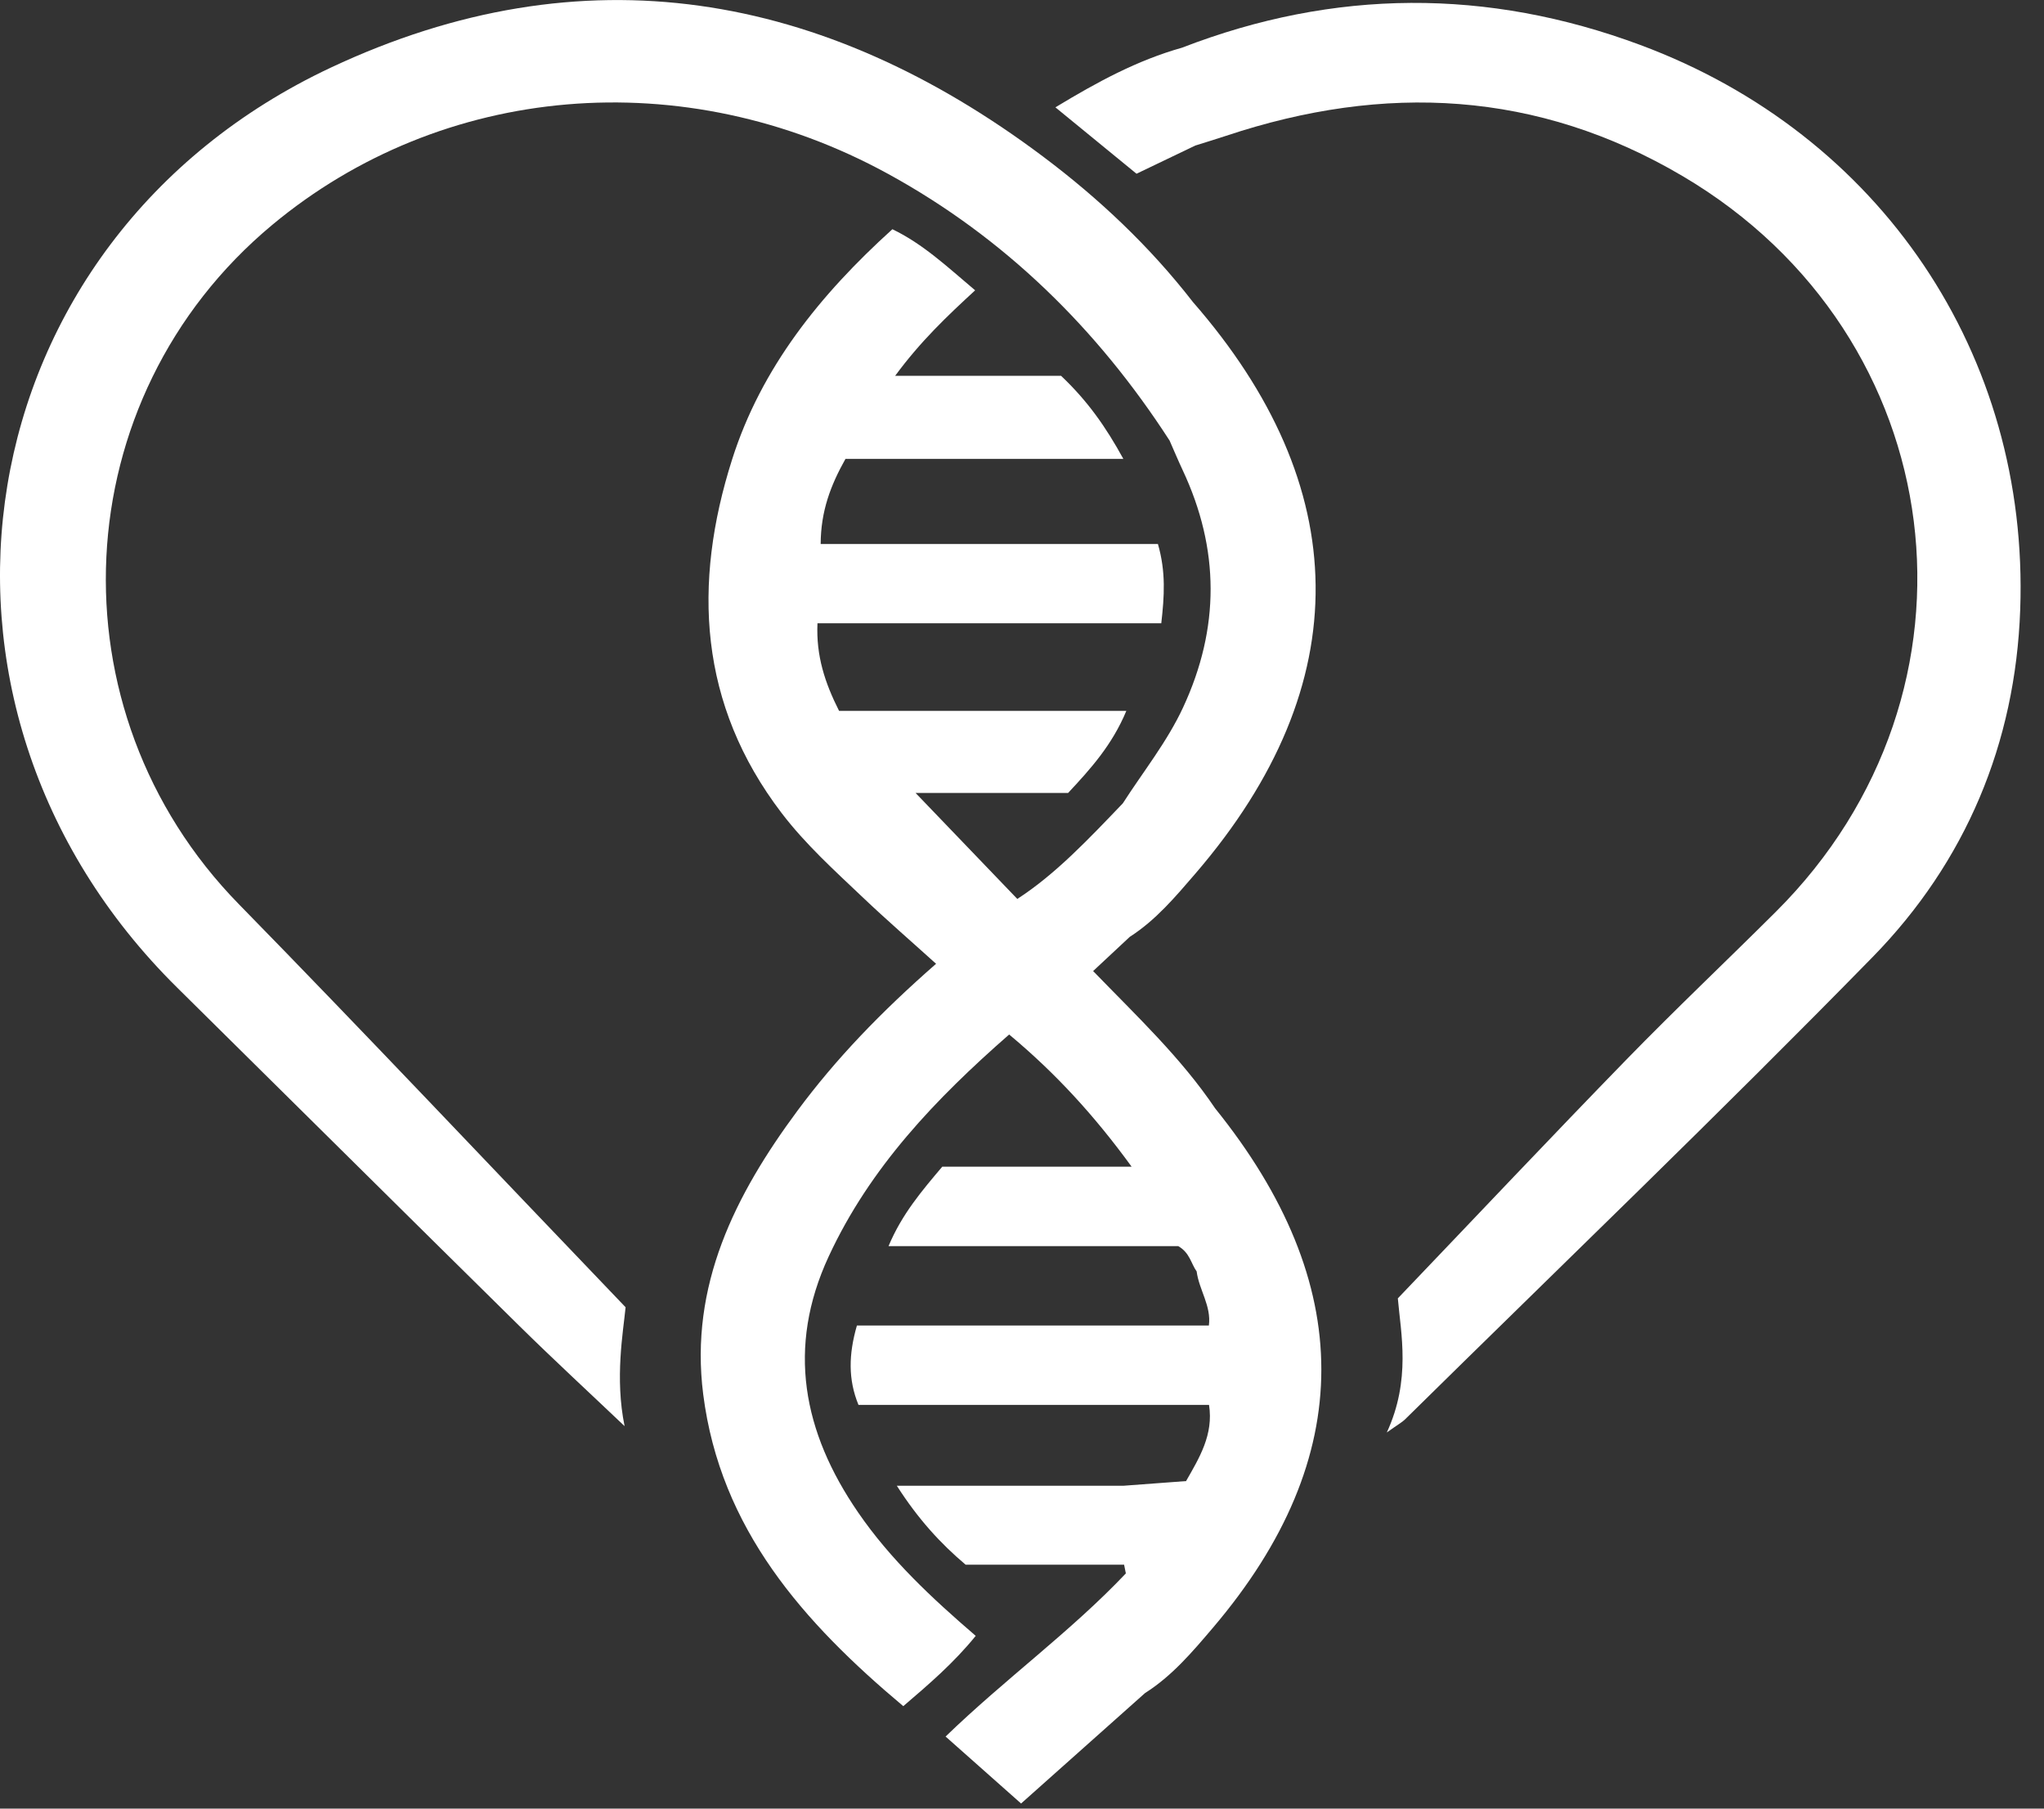
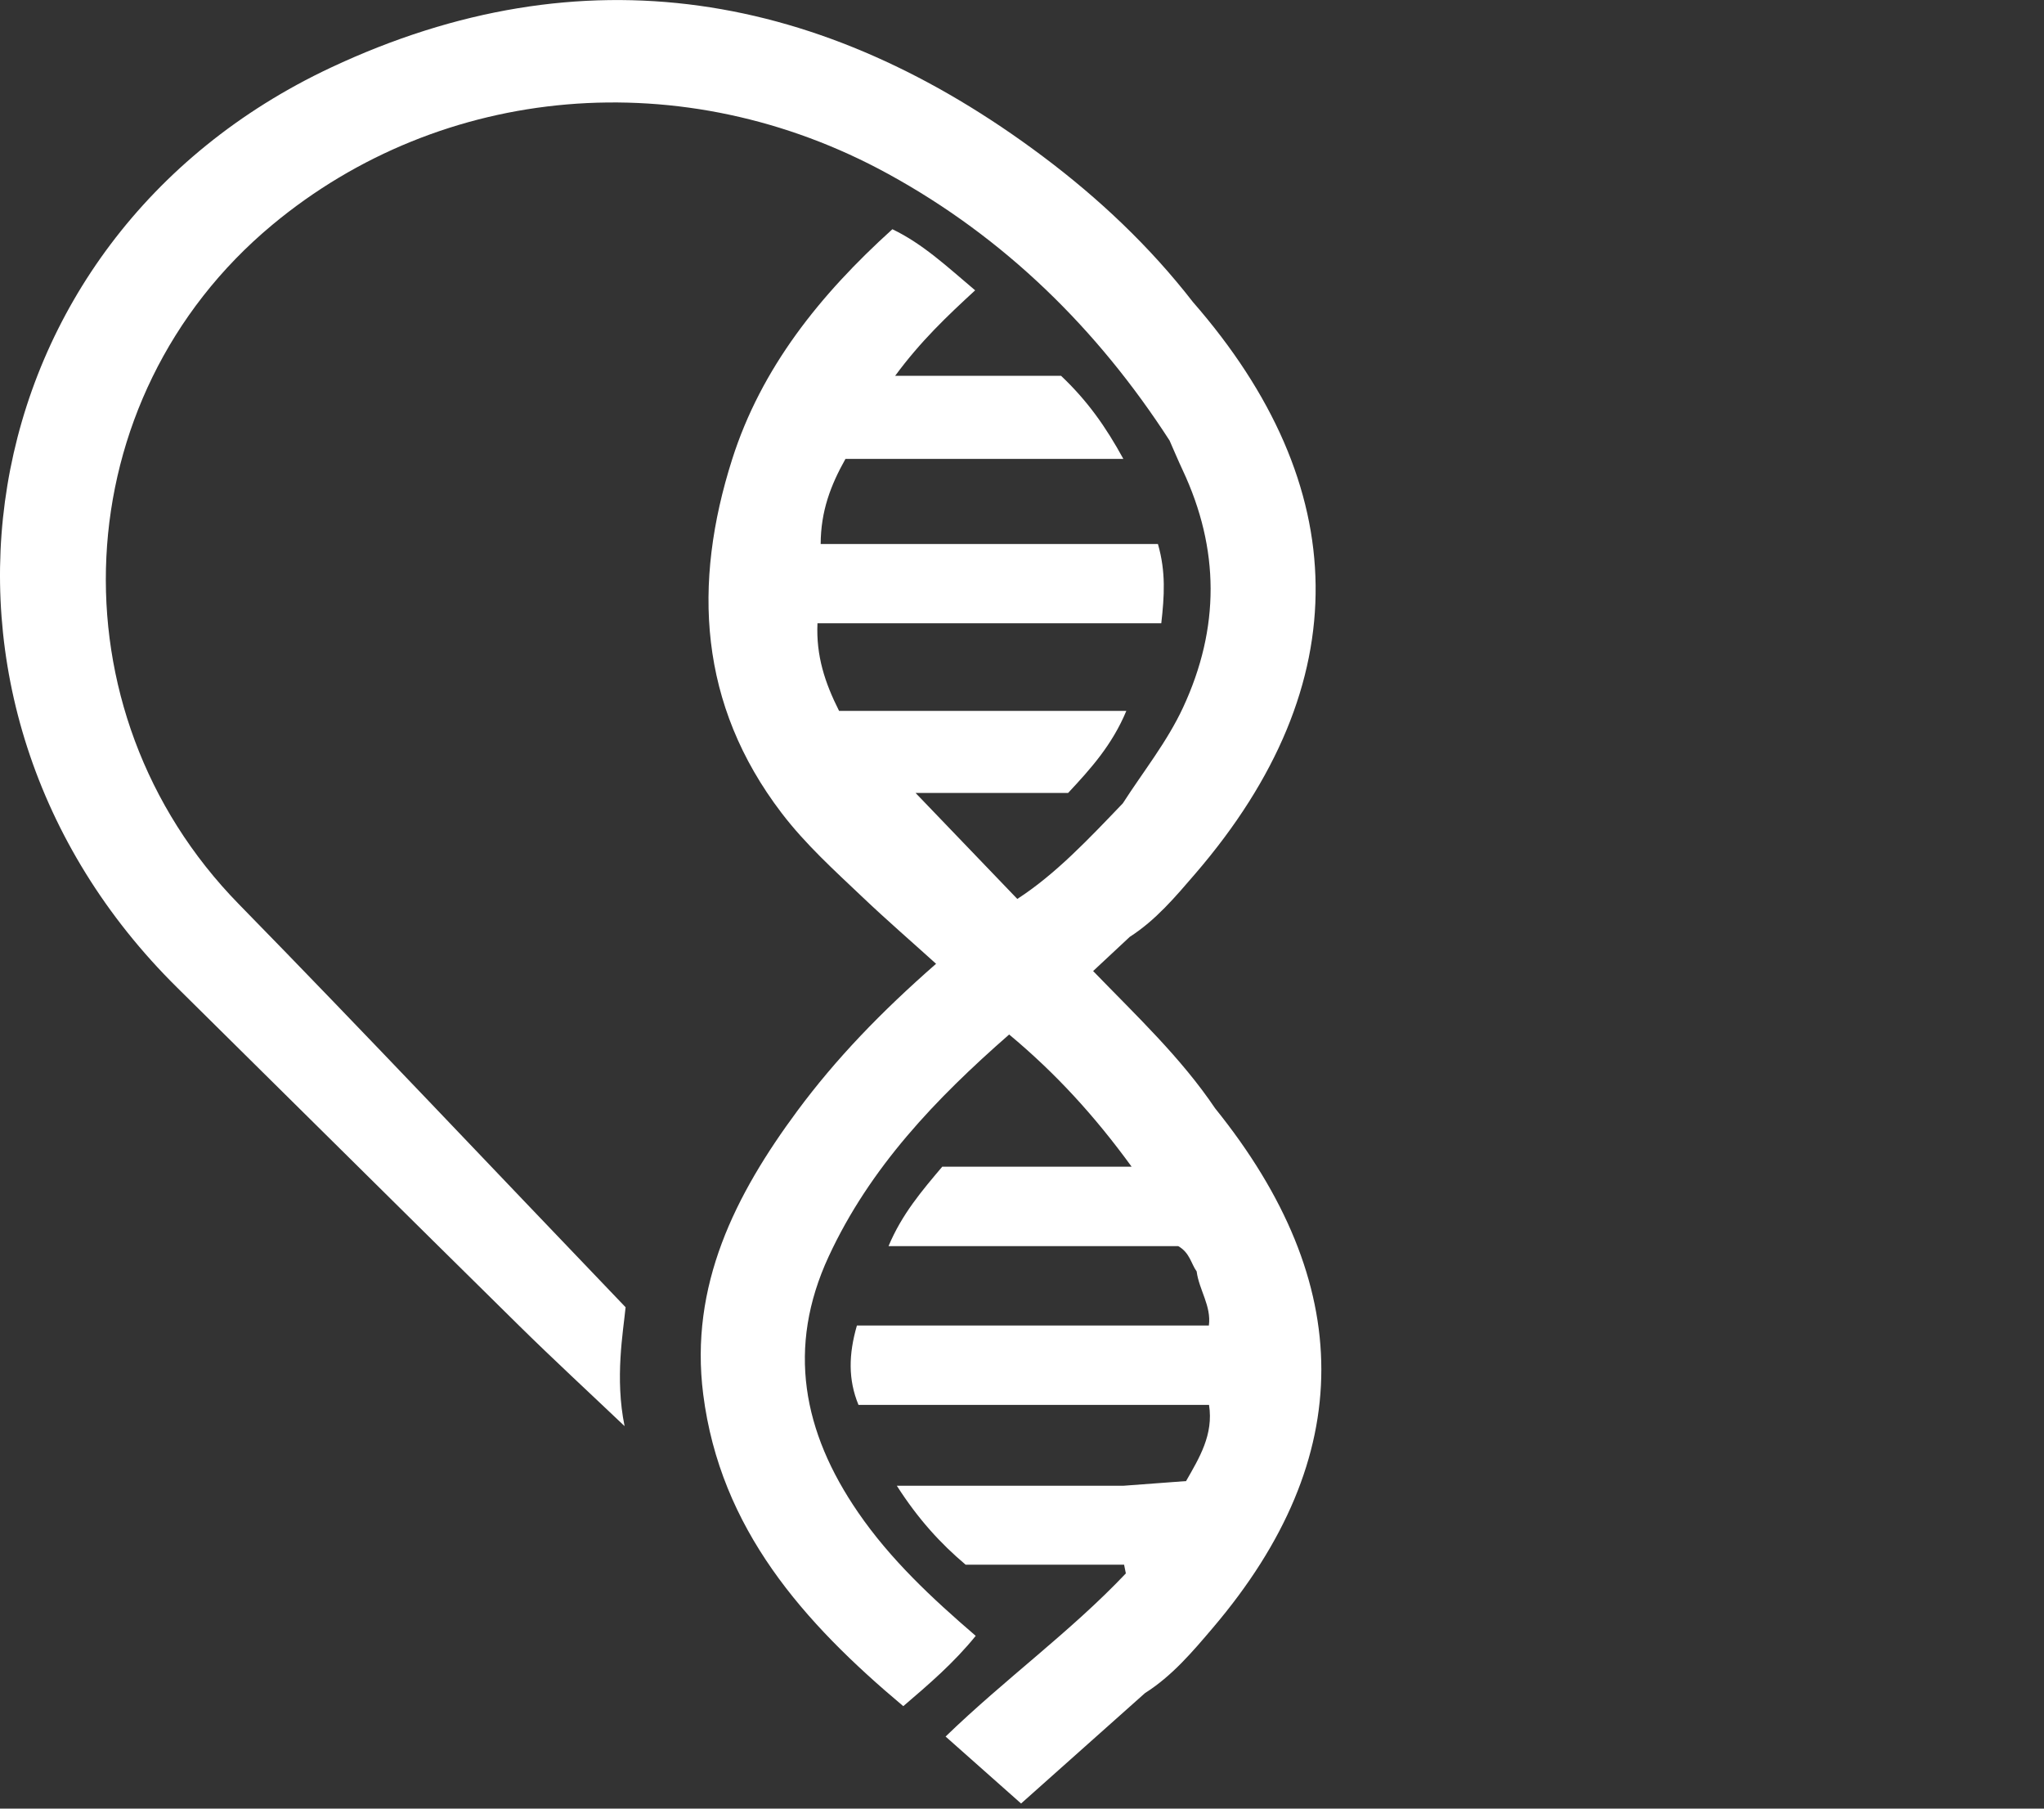
<svg xmlns="http://www.w3.org/2000/svg" width="78" height="69" viewBox="0 0 78 69" fill="none">
  <rect x="0" y="0" width="78" height="69" fill="#333333" stroke="none" />
  <path d="M41.714 37.046C42.225 36.569 42.669 36.155 43.114 35.74C44.106 35.105 44.856 34.211 45.61 33.336C51.871 26.07 51.631 18.52 45.522 11.522C43.879 9.404 41.938 7.575 39.807 5.976C31.408 -0.325 22.265 -1.946 12.627 2.578C-1.441 9.182 -4.275 26.784 6.766 37.683C11.118 41.979 15.456 46.288 19.812 50.578C21.131 51.877 22.493 53.132 23.835 54.408C23.458 52.575 23.781 50.813 23.873 49.872C18.681 44.457 13.943 39.429 9.112 34.492C1.885 27.107 2.44 15.197 10.386 8.582C16.862 3.19 26.089 2.36 33.892 6.635C38.335 9.068 41.878 12.546 44.632 16.808C44.797 17.183 44.955 17.56 45.129 17.931C46.547 20.949 46.555 23.962 45.146 26.992C44.532 28.311 43.625 29.436 42.848 30.647C41.56 31.991 40.284 33.35 38.821 34.295C37.465 32.882 36.173 31.537 34.939 30.252C36.753 30.252 38.746 30.252 40.759 30.252C41.619 29.331 42.436 28.427 42.981 27.122C39.227 27.122 35.618 27.122 32.02 27.122C31.474 26.039 31.14 25.016 31.195 23.779C35.608 23.779 39.924 23.779 44.315 23.779C44.432 22.747 44.495 21.82 44.187 20.754C39.908 20.754 35.641 20.754 31.317 20.754C31.323 19.501 31.694 18.521 32.263 17.508C35.745 17.508 39.223 17.508 42.868 17.508C42.196 16.278 41.493 15.286 40.491 14.338C38.499 14.338 36.45 14.338 34.159 14.338C35.134 13.014 36.145 12.058 37.212 11.076C36.148 10.179 35.225 9.308 34.054 8.745C31.286 11.248 29.05 14.035 27.94 17.521C26.425 22.279 26.663 26.873 29.826 31.017C30.738 32.213 31.852 33.217 32.936 34.246C33.825 35.091 34.754 35.895 35.721 36.769C33.6 38.626 31.899 40.396 30.434 42.371C28.055 45.581 26.306 49.043 26.835 53.196C27.489 58.333 30.659 61.895 34.47 65.091C35.461 64.243 36.396 63.442 37.234 62.409C35.553 60.964 33.978 59.494 32.745 57.698C30.639 54.634 30.011 51.411 31.624 47.933C33.197 44.541 35.708 41.917 38.51 39.467C40.281 40.942 41.766 42.562 43.184 44.511C40.623 44.511 38.3 44.511 35.956 44.511C35.178 45.432 34.416 46.323 33.907 47.54C37.731 47.54 41.39 47.54 44.961 47.54C45.407 47.793 45.449 48.208 45.665 48.505C45.755 49.208 46.231 49.824 46.131 50.57C41.65 50.57 37.169 50.57 32.7 50.57C32.382 51.669 32.363 52.633 32.76 53.597C37.246 53.597 41.692 53.597 46.137 53.597C46.316 54.733 45.761 55.627 45.261 56.504C44.405 56.568 43.633 56.626 42.862 56.683C40.036 56.683 37.21 56.683 34.224 56.683C35.04 57.959 35.898 58.892 36.849 59.694C38.909 59.694 40.903 59.694 42.896 59.694C42.918 59.805 42.94 59.915 42.963 60.027C40.853 62.253 38.352 64.055 36.084 66.25C37.077 67.131 38 67.949 38.965 68.805C40.591 67.357 42.142 65.975 43.693 64.593C44.726 63.939 45.508 63.015 46.284 62.102C51.833 55.581 51.743 48.946 46.37 42.284C45.064 40.346 43.362 38.749 41.714 37.046ZM43.157 33.512C43.157 33.509 43.157 33.505 43.157 33.501C43.157 33.505 43.157 33.508 43.157 33.512Z" fill="white" />
-   <path d="M62.591 1.714C56.763 -0.453 50.92 -0.429 45.105 1.82C43.402 2.299 41.874 3.126 40.275 4.095C41.396 5.012 42.378 5.815 43.37 6.628C44.157 6.251 44.886 5.901 45.615 5.552C46.008 5.428 46.403 5.309 46.795 5.179C52.828 3.171 58.673 3.448 64.221 6.725C74.526 12.812 76.226 26.364 67.764 34.788C65.877 36.667 63.941 38.498 62.083 40.405C59.215 43.35 56.394 46.341 53.342 49.533C53.457 50.869 53.849 52.643 52.921 54.65C53.358 54.338 53.504 54.261 53.616 54.151C59.575 48.282 65.611 42.489 71.46 36.512C75.011 32.883 76.91 28.359 77.092 23.261C77.441 13.524 71.752 5.117 62.591 1.714Z" fill="white" />
</svg>